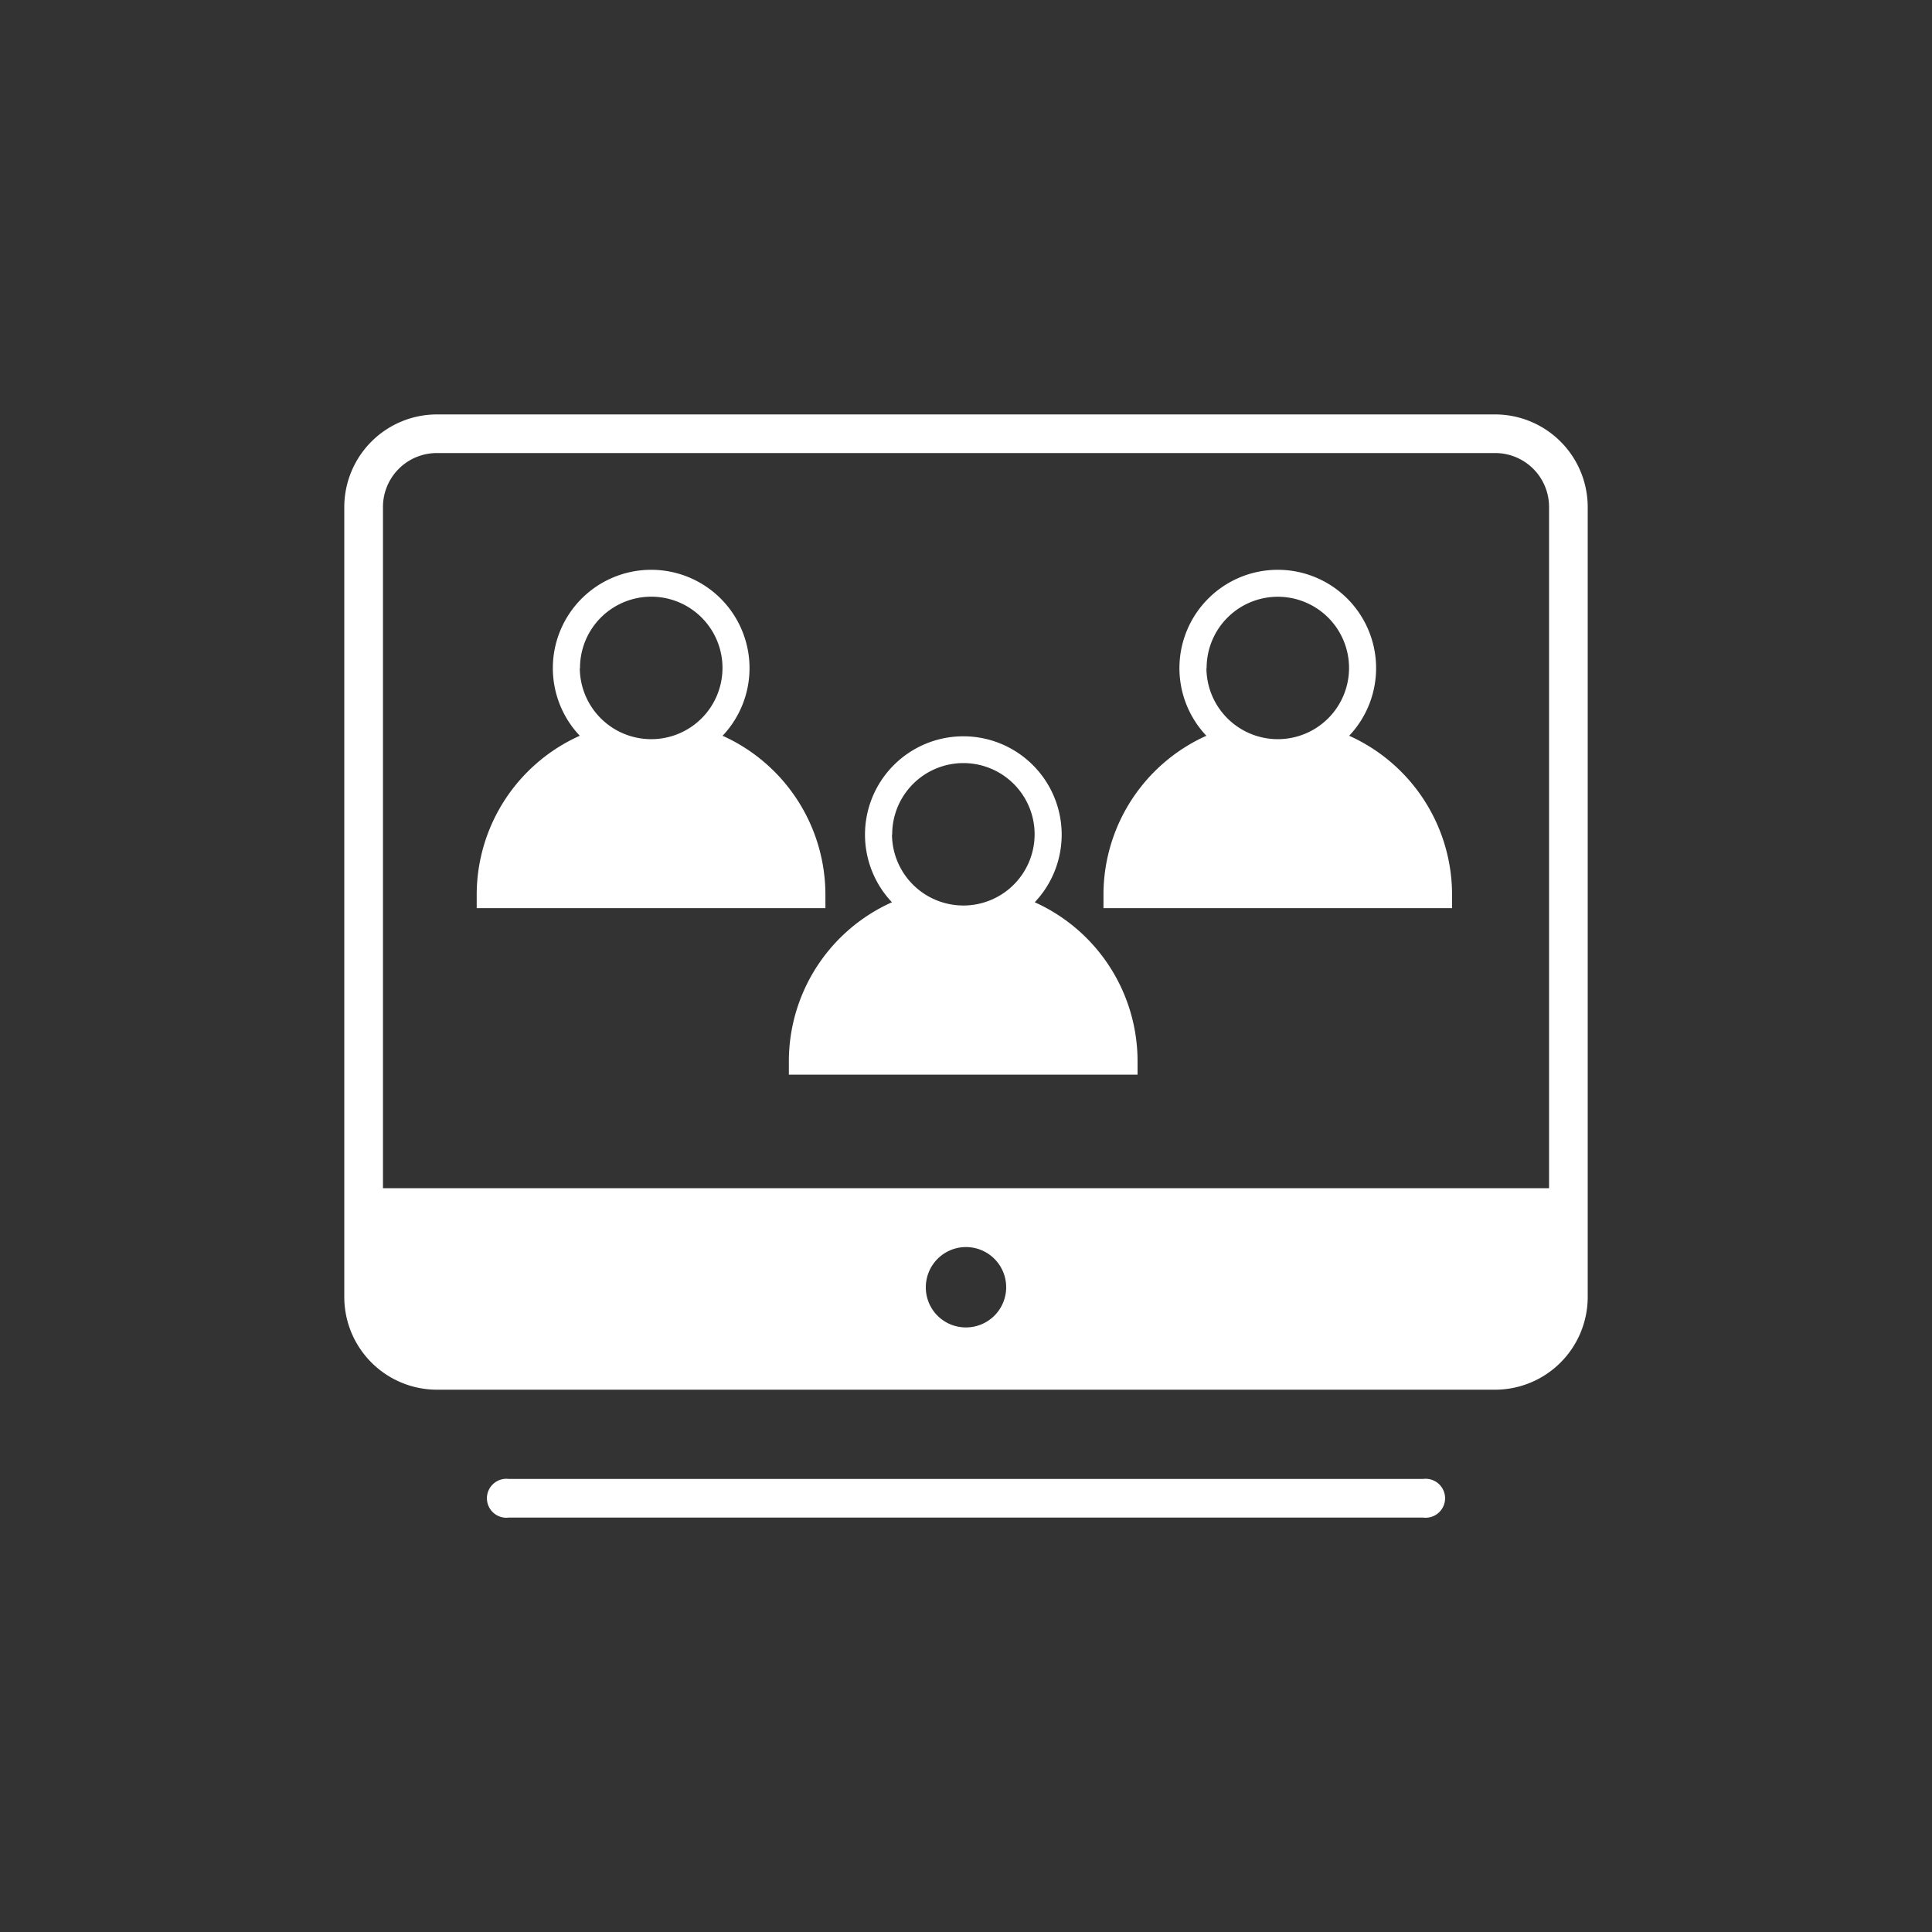
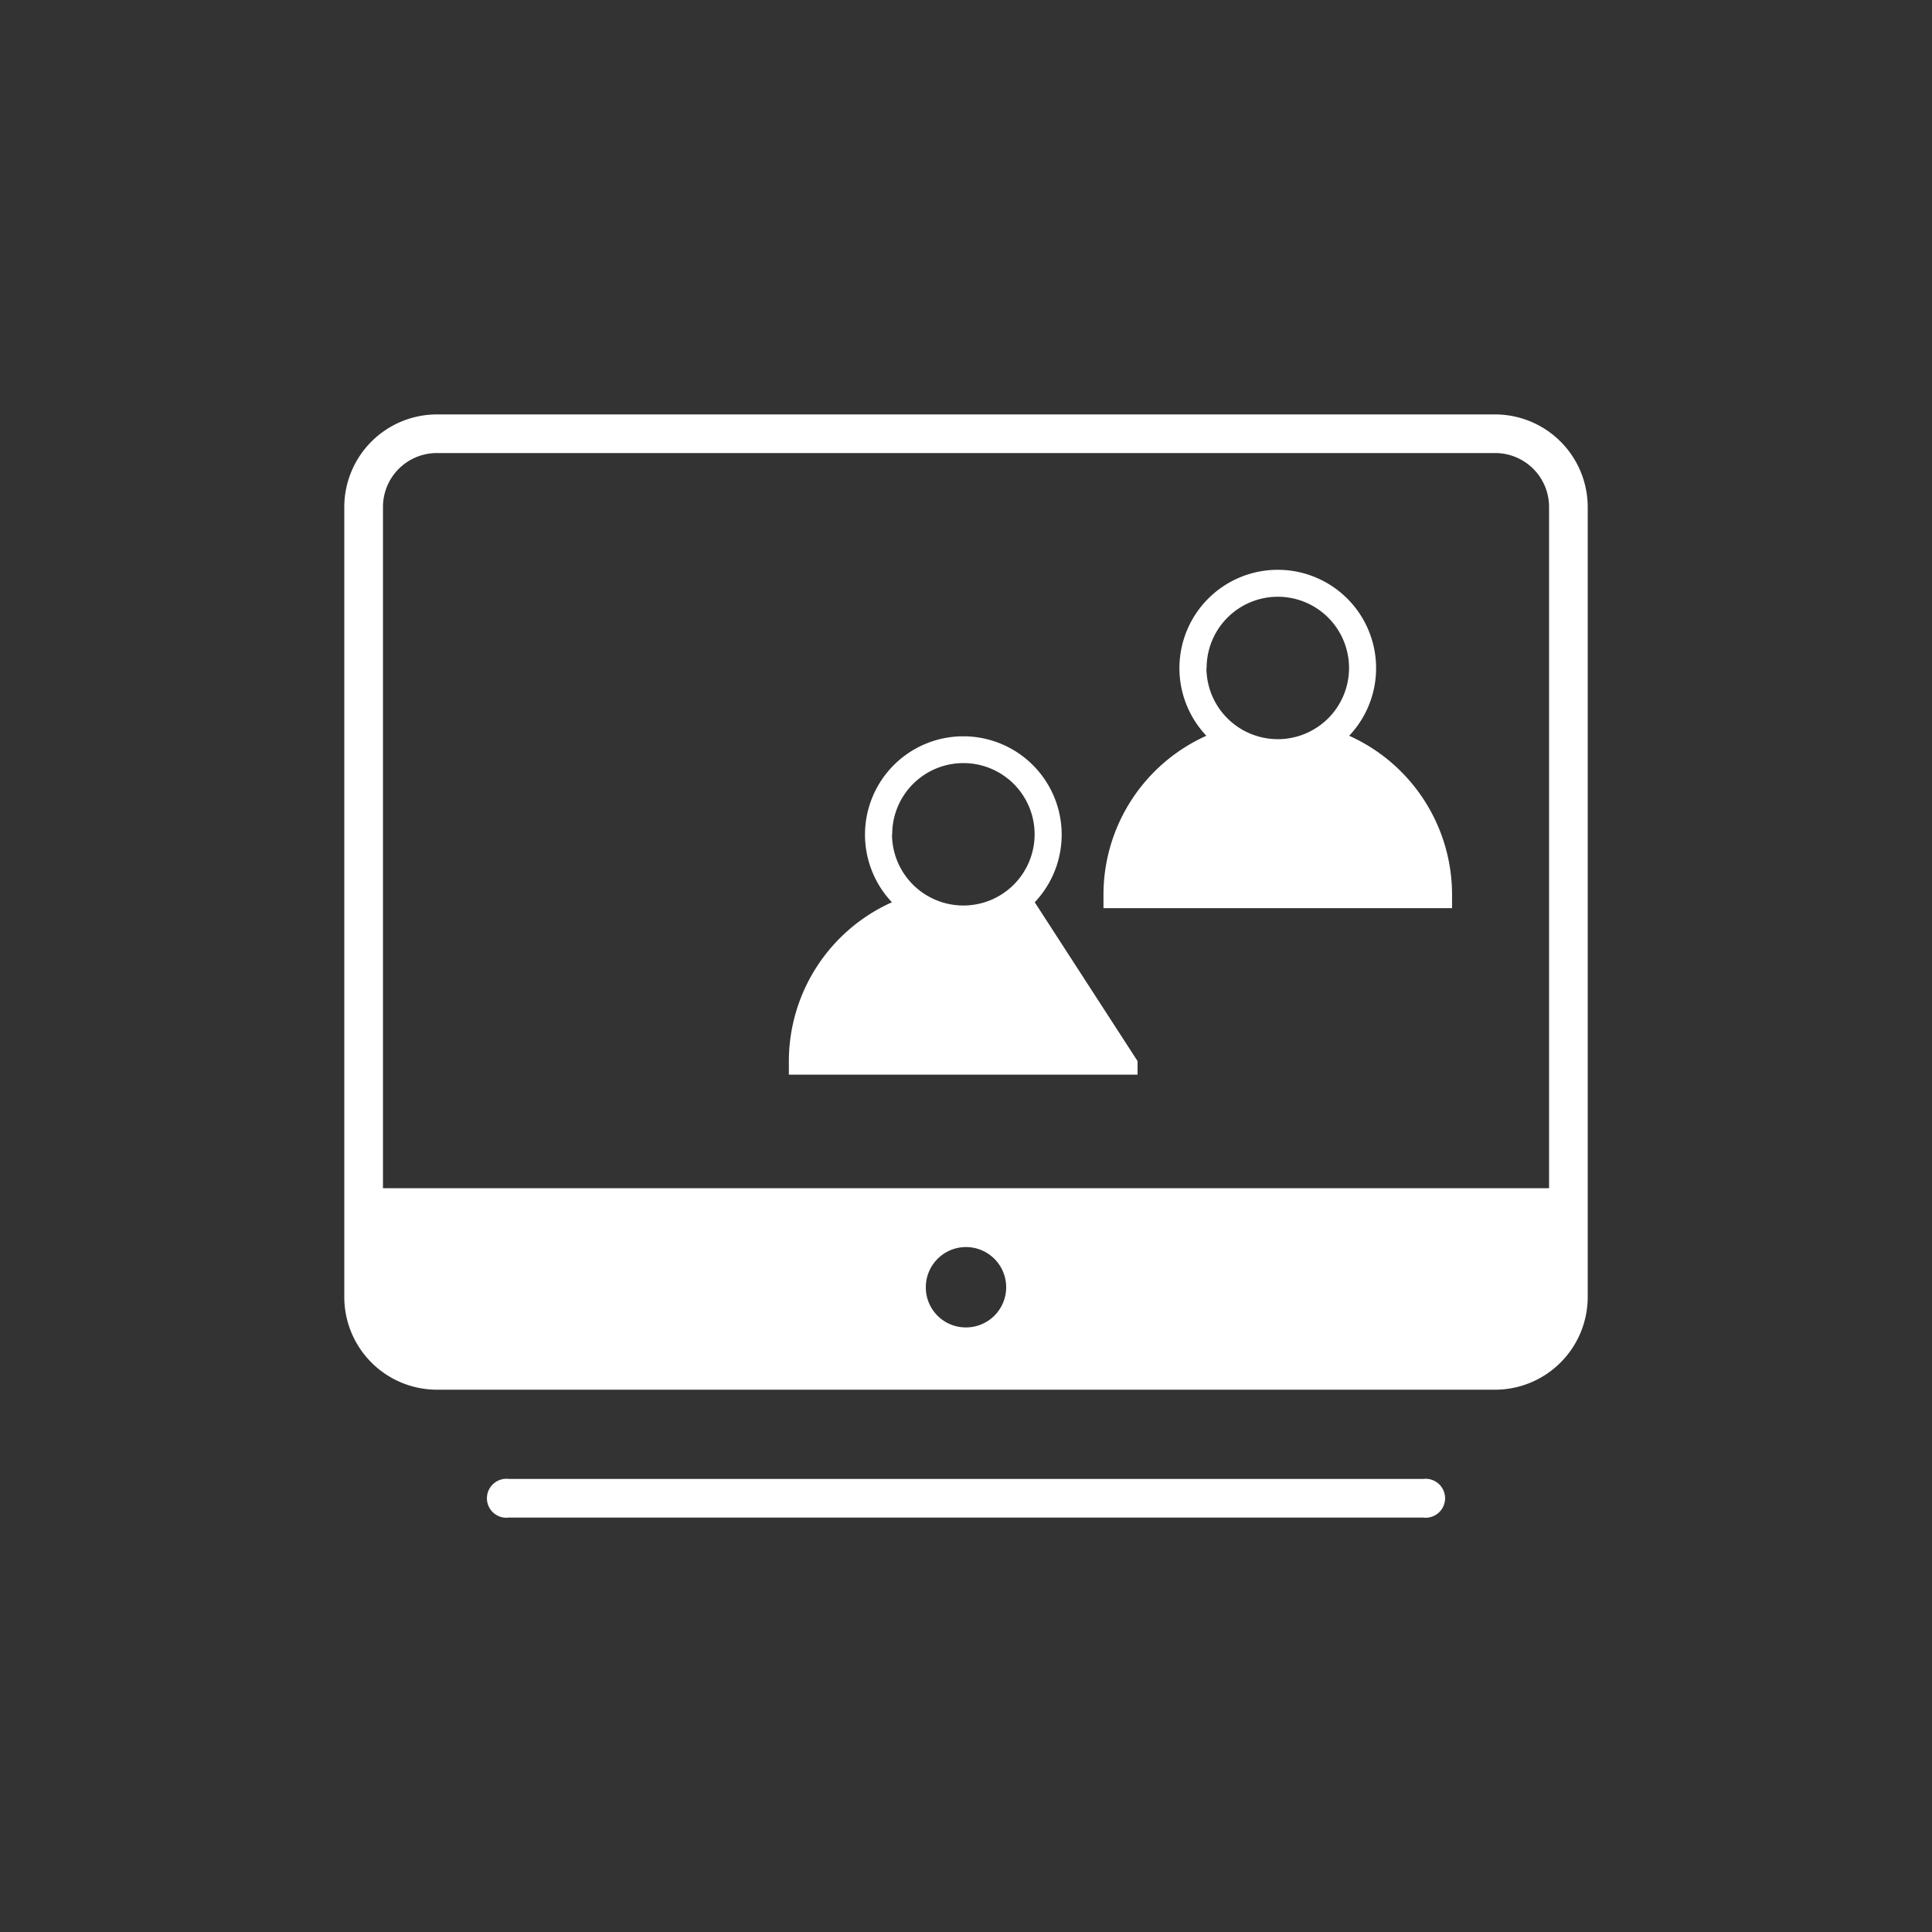
<svg xmlns="http://www.w3.org/2000/svg" viewBox="0 0 595.28 595.28">
  <rect x="0" y="0" width="595.28" height="595.28" fill="#333333" stroke="none" />
  <defs>
    <style>.a{fill:none;}.b{fill:#fff;}</style>
  </defs>
  <title>visitors</title>
  <rect class="a" width="595.28" height="595.28" />
  <path class="b" d="M438.48,455.69H156.8a6,6,0,1,0,0,11.9H438.48a6,6,0,1,0,0-11.9Z" transform="translate(0 0)" />
  <path class="b" d="M460.69,127.69H134.59a28.57,28.57,0,0,0-28.51,28.51V399.67a28.58,28.58,0,0,0,28.51,28.52h326.1a28.58,28.58,0,0,0,28.51-28.52V156.2A28.57,28.57,0,0,0,460.69,127.69Zm-326.1,11.9h326.1a16.61,16.61,0,0,1,16.6,16.61h0V366.1H118V156.2a16.61,16.61,0,0,1,16.61-16.61Zm150.67,257A12.38,12.38,0,1,1,297.7,409h-.06a12.32,12.32,0,0,1-12.38-12.26Z" transform="translate(0 0)" />
-   <path class="b" d="M318.82,278a30.3,30.3,0,1,0-44,0,53.72,53.72,0,0,0-31.76,48.94v4.18H350.5v-4.18A53.73,53.73,0,0,0,318.82,278ZM274.9,257.06A21.94,21.94,0,1,1,296.84,279h0a22,22,0,0,1-22-21.82Z" transform="translate(0 0)" />
+   <path class="b" d="M318.82,278a30.3,30.3,0,1,0-44,0,53.72,53.72,0,0,0-31.76,48.94v4.18H350.5v-4.18ZM274.9,257.06A21.94,21.94,0,1,1,296.84,279h0a22,22,0,0,1-22-21.82Z" transform="translate(0 0)" />
  <path class="b" d="M415.7,226.7a30.3,30.3,0,1,0-44,0A53.7,53.7,0,0,0,340,275.64v4.18h107.4v-4.18A53.7,53.7,0,0,0,415.7,226.7Zm-43.92-20.89a21.94,21.94,0,1,1,21.94,21.94h0a22,22,0,0,1-22-21.82Z" transform="translate(0 0)" />
-   <path class="b" d="M222.64,226.7a30.3,30.3,0,1,0-44,0,53.7,53.7,0,0,0-31.76,48.94v4.18H254.32v-4.18A53.73,53.73,0,0,0,222.64,226.7Zm-43.93-20.89a21.95,21.95,0,1,1,21.94,21.94h0a22,22,0,0,1-22-21.82Z" transform="translate(0 0)" />
</svg>